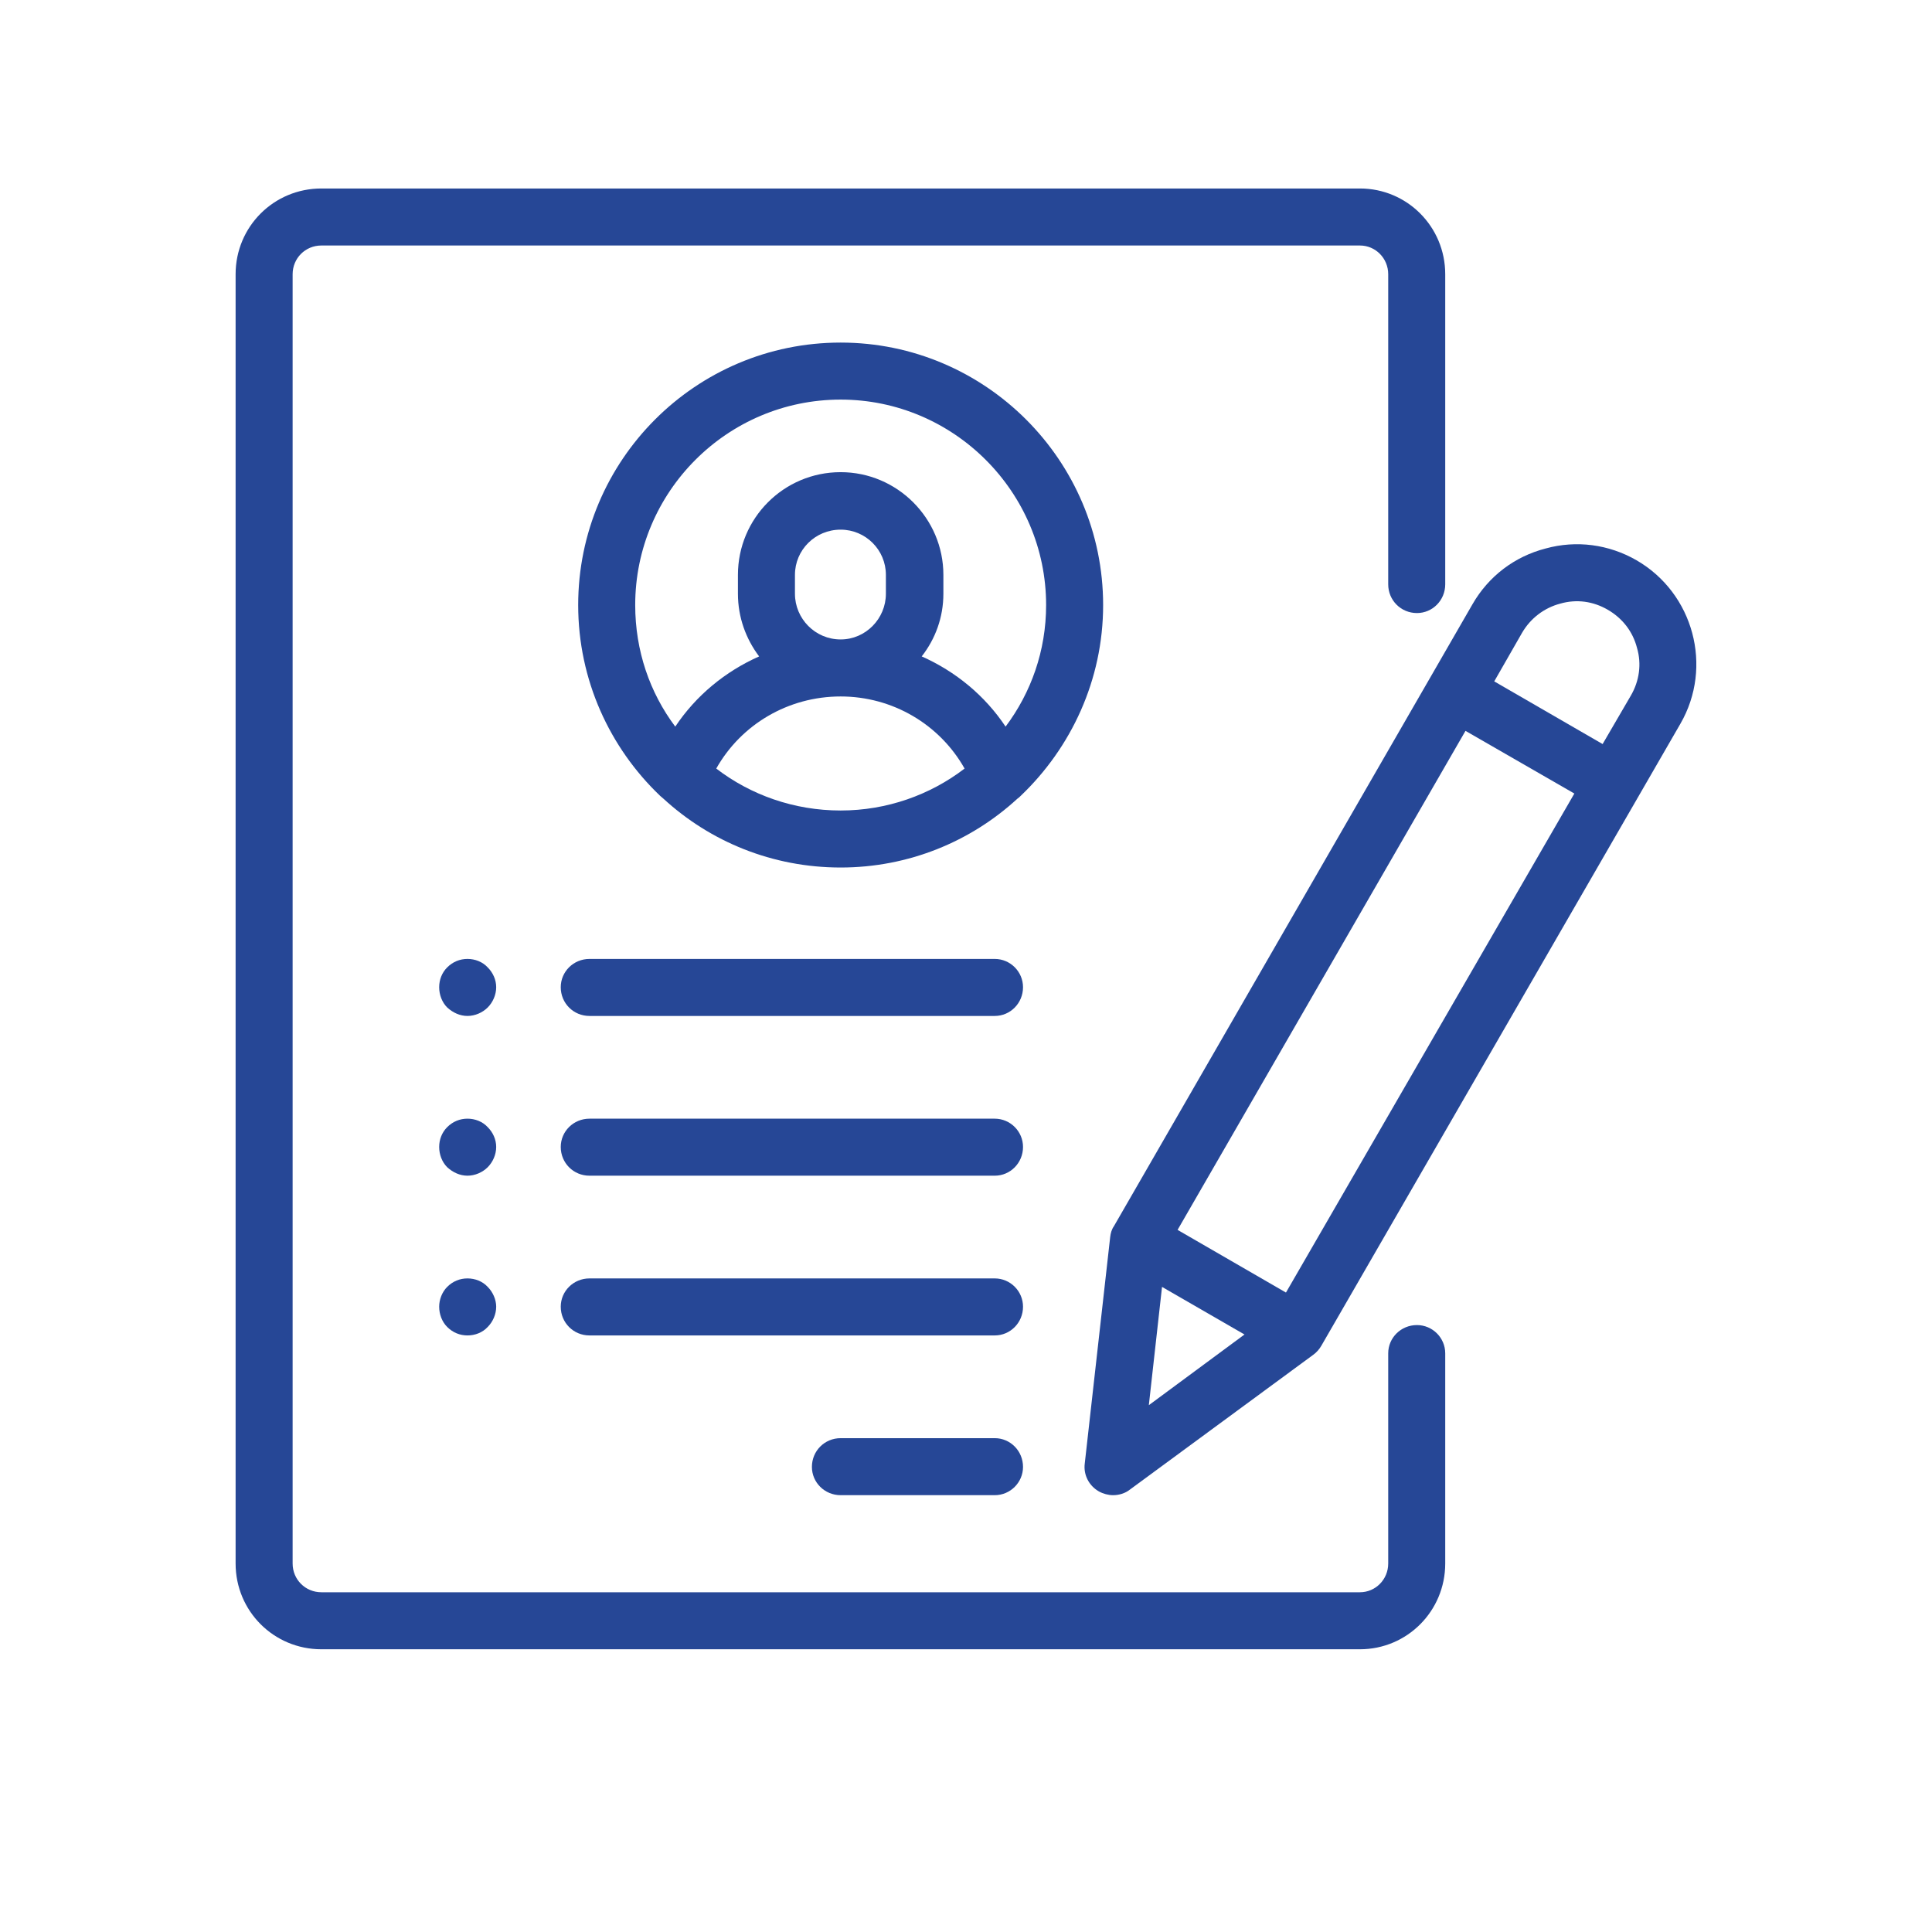
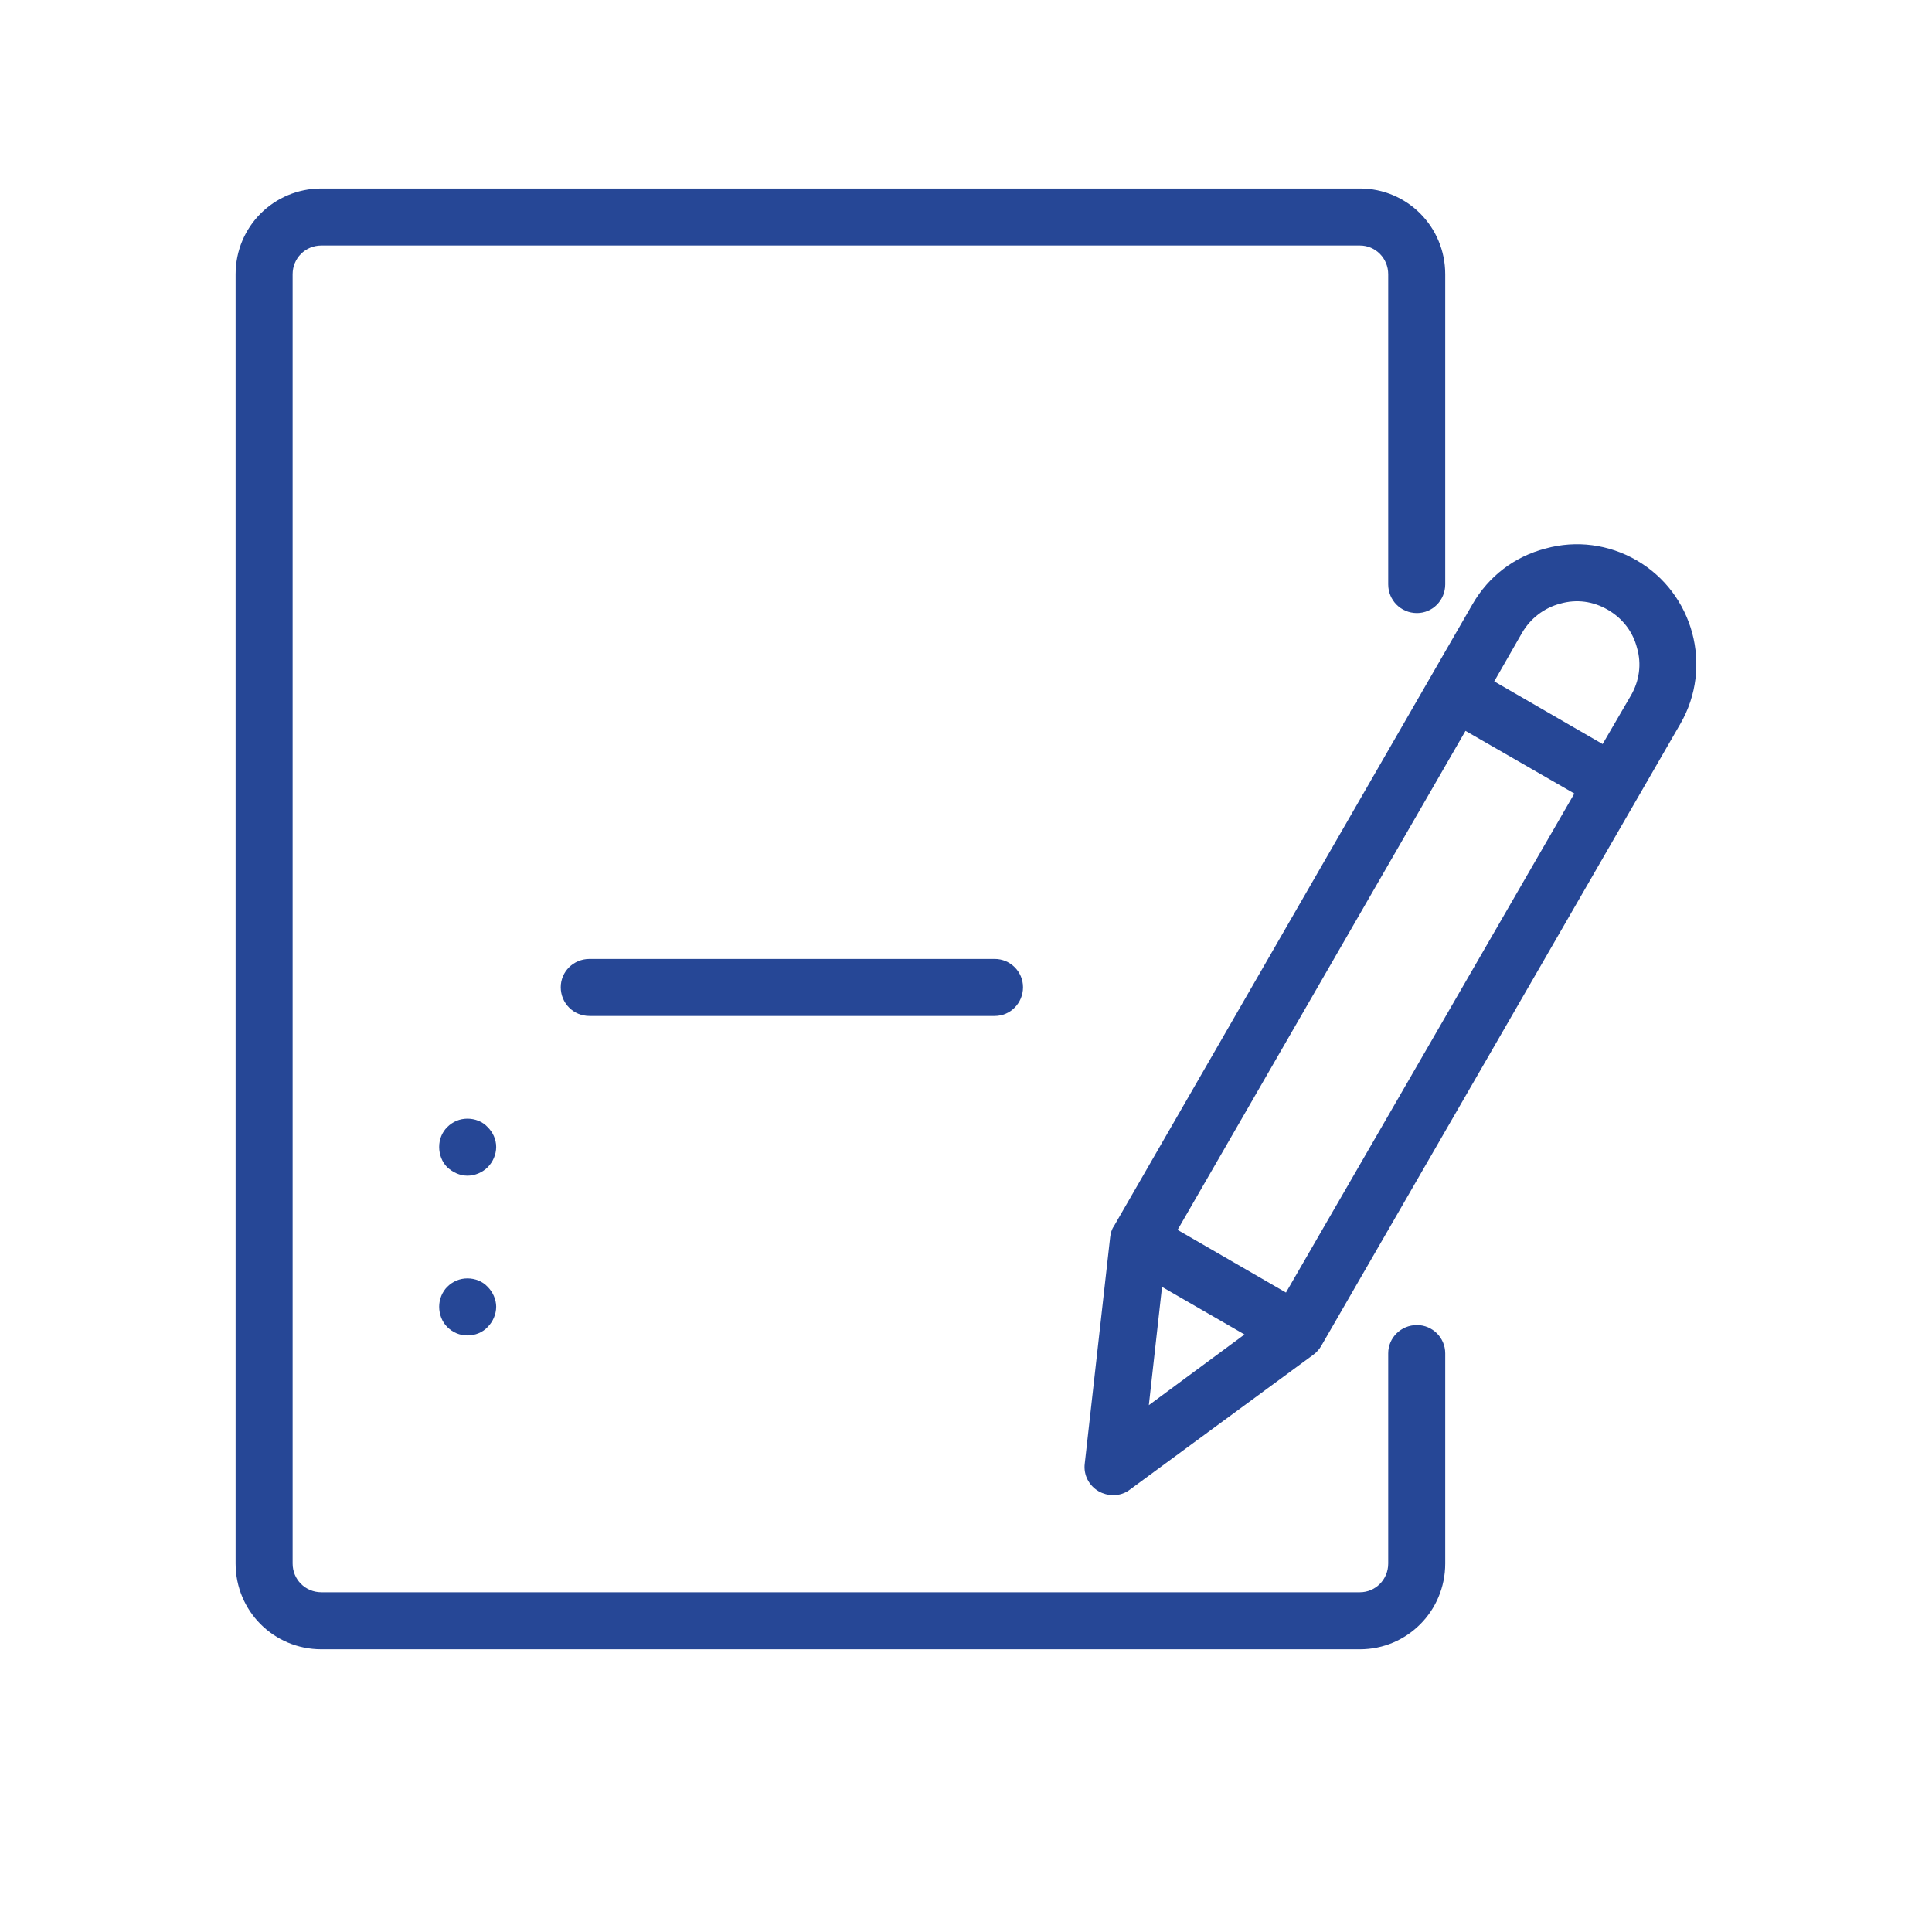
<svg xmlns="http://www.w3.org/2000/svg" width="41" height="41">
  <g class="layer">
    <title>Layer 1</title>
    <path d="m30.07,13.01c0.33,0 0.6,-0.27 0.6,-0.61l0,-6.58c0,-1.01 -0.81,-1.82 -1.81,-1.82l-22.04,0c-1.01,0 -1.82,0.81 -1.82,1.82l0,27.36c0,1.01 0.81,1.82 1.82,1.82l22.04,0c1,0 1.81,-0.81 1.81,-1.82l0,-4.46c0,-0.33 -0.27,-0.6 -0.6,-0.6c-0.34,0 -0.61,0.27 -0.61,0.6l0,4.46c0,0.34 -0.27,0.61 -0.6,0.61l-22.04,0c-0.34,0 -0.61,-0.27 -0.61,-0.61l0,-27.36c0,-0.34 0.27,-0.61 0.61,-0.61l22.04,0c0.33,0 0.6,0.27 0.6,0.61l0,6.58c0,0.34 0.27,0.61 0.61,0.61z" fill="#264796" id="svg_1" />
-     <path d="m17.84,7.27c-3.08,0 -5.57,2.5 -5.57,5.57c0,1.59 0.67,3.03 1.74,4.05c0.02,0.02 0.05,0.04 0.07,0.06c0.99,0.91 2.31,1.46 3.76,1.46c1.44,0 2.76,-0.55 3.75,-1.46c0.03,-0.02 0.05,-0.04 0.07,-0.06c1.07,-1.02 1.75,-2.46 1.75,-4.05c0,-3.07 -2.5,-5.57 -5.57,-5.57zm0,9.93c-0.99,0 -1.91,-0.33 -2.64,-0.89c0.53,-0.94 1.53,-1.53 2.64,-1.53c1.1,0 2.1,0.59 2.63,1.53c-0.73,0.56 -1.65,0.89 -2.63,0.89zm-0.97,-4.6l0,-0.4c0,-0.53 0.43,-0.96 0.97,-0.96c0.53,0 0.96,0.43 0.96,0.96l0,0.4c0,0.53 -0.43,0.97 -0.96,0.97c-0.54,0 -0.97,-0.44 -0.97,-0.97zm4.47,2.82c-0.44,-0.66 -1.06,-1.17 -1.78,-1.49c0.29,-0.37 0.46,-0.83 0.46,-1.33l0,-0.4c0,-1.2 -0.98,-2.18 -2.18,-2.18c-1.21,0 -2.18,0.98 -2.18,2.18l0,0.4c0,0.5 0.17,0.96 0.45,1.33c-0.72,0.32 -1.34,0.83 -1.78,1.49c-0.54,-0.72 -0.85,-1.61 -0.85,-2.58c0,-2.4 1.95,-4.36 4.36,-4.36c2.4,0 4.36,1.96 4.36,4.36c0,0.97 -0.32,1.86 -0.86,2.58z" fill="#264796" id="svg_2" />
-     <path d="m21.11,30.52l-3.27,0c-0.34,0 -0.61,0.27 -0.61,0.61c0,0.33 0.27,0.6 0.61,0.6l3.27,0c0.33,0 0.6,-0.27 0.6,-0.6c0,-0.34 -0.27,-0.61 -0.6,-0.61z" fill="#264796" id="svg_3" />
-     <path d="m21.11,27.13l-8.6,0c-0.34,0 -0.61,0.27 -0.61,0.6c0,0.34 0.27,0.61 0.61,0.61l8.6,0c0.33,0 0.6,-0.27 0.6,-0.61c0,-0.33 -0.27,-0.6 -0.6,-0.6z" fill="#264796" id="svg_4" />
-     <path d="m21.11,23.74l-8.6,0c-0.34,0 -0.61,0.27 -0.61,0.6c0,0.34 0.27,0.61 0.61,0.61l8.6,0c0.33,0 0.6,-0.27 0.6,-0.61c0,-0.33 -0.27,-0.6 -0.6,-0.6z" fill="#264796" id="svg_5" />
-     <path d="m10.35,20.53c-0.11,-0.12 -0.27,-0.18 -0.43,-0.18c-0.16,0 -0.31,0.06 -0.43,0.18c-0.11,0.11 -0.17,0.26 -0.17,0.42c0,0.16 0.06,0.32 0.17,0.43c0.12,0.11 0.27,0.18 0.43,0.18c0.16,0 0.32,-0.07 0.43,-0.18c0.11,-0.11 0.18,-0.27 0.18,-0.43c0,-0.16 -0.07,-0.31 -0.18,-0.42z" fill="#264796" id="svg_6" />
    <path d="m10.35,23.92c-0.11,-0.12 -0.27,-0.18 -0.43,-0.18c-0.16,0 -0.31,0.06 -0.43,0.18c-0.11,0.11 -0.17,0.26 -0.17,0.42c0,0.16 0.06,0.32 0.17,0.43c0.12,0.11 0.27,0.18 0.43,0.18c0.16,0 0.32,-0.07 0.43,-0.18c0.11,-0.11 0.18,-0.27 0.18,-0.43c0,-0.16 -0.07,-0.31 -0.18,-0.42z" fill="#264796" id="svg_7" />
    <path d="m10.35,27.31c-0.11,-0.12 -0.27,-0.18 -0.43,-0.18c-0.16,0 -0.31,0.06 -0.43,0.18c-0.11,0.11 -0.17,0.27 -0.17,0.42c0,0.16 0.06,0.32 0.17,0.43c0.12,0.12 0.27,0.18 0.43,0.18c0.16,0 0.32,-0.06 0.43,-0.18c0.11,-0.11 0.18,-0.27 0.18,-0.43c0,-0.15 -0.07,-0.31 -0.18,-0.42z" fill="#264796" id="svg_8" />
    <path d="m21.11,20.35l-8.6,0c-0.34,0 -0.61,0.27 -0.61,0.6c0,0.34 0.27,0.61 0.61,0.61l8.6,0c0.33,0 0.6,-0.27 0.6,-0.61c0,-0.33 -0.27,-0.6 -0.6,-0.6z" fill="#264796" id="svg_9" />
    <path d="m34.73,11.89c-0.59,-0.34 -1.28,-0.43 -1.93,-0.25c-0.66,0.17 -1.21,0.59 -1.55,1.18l-7.61,13.2c-0.05,0.07 -0.07,0.15 -0.08,0.23l-0.54,4.81c-0.03,0.24 0.09,0.47 0.3,0.59c0.09,0.05 0.2,0.08 0.3,0.08c0.13,0 0.26,-0.04 0.36,-0.12l3.89,-2.86c0.07,-0.05 0.13,-0.12 0.17,-0.19l7.62,-13.2c0.7,-1.21 0.28,-2.77 -0.93,-3.47zm-10.35,17.93l0.28,-2.51l1.75,1.01l-2.03,1.5zm2.91,-2.39l-2.3,-1.33l6.11,-10.59l2.31,1.33l-6.12,10.59zm7.32,-12.67l-0.6,1.03l-2.3,-1.33l0.59,-1.03c0.18,-0.31 0.47,-0.53 0.81,-0.62c0.35,-0.1 0.7,-0.05 1.01,0.13c0.31,0.18 0.53,0.46 0.62,0.81c0.1,0.34 0.05,0.7 -0.13,1.01z" fill="#264796" id="svg_10" />
  </g>
</svg>